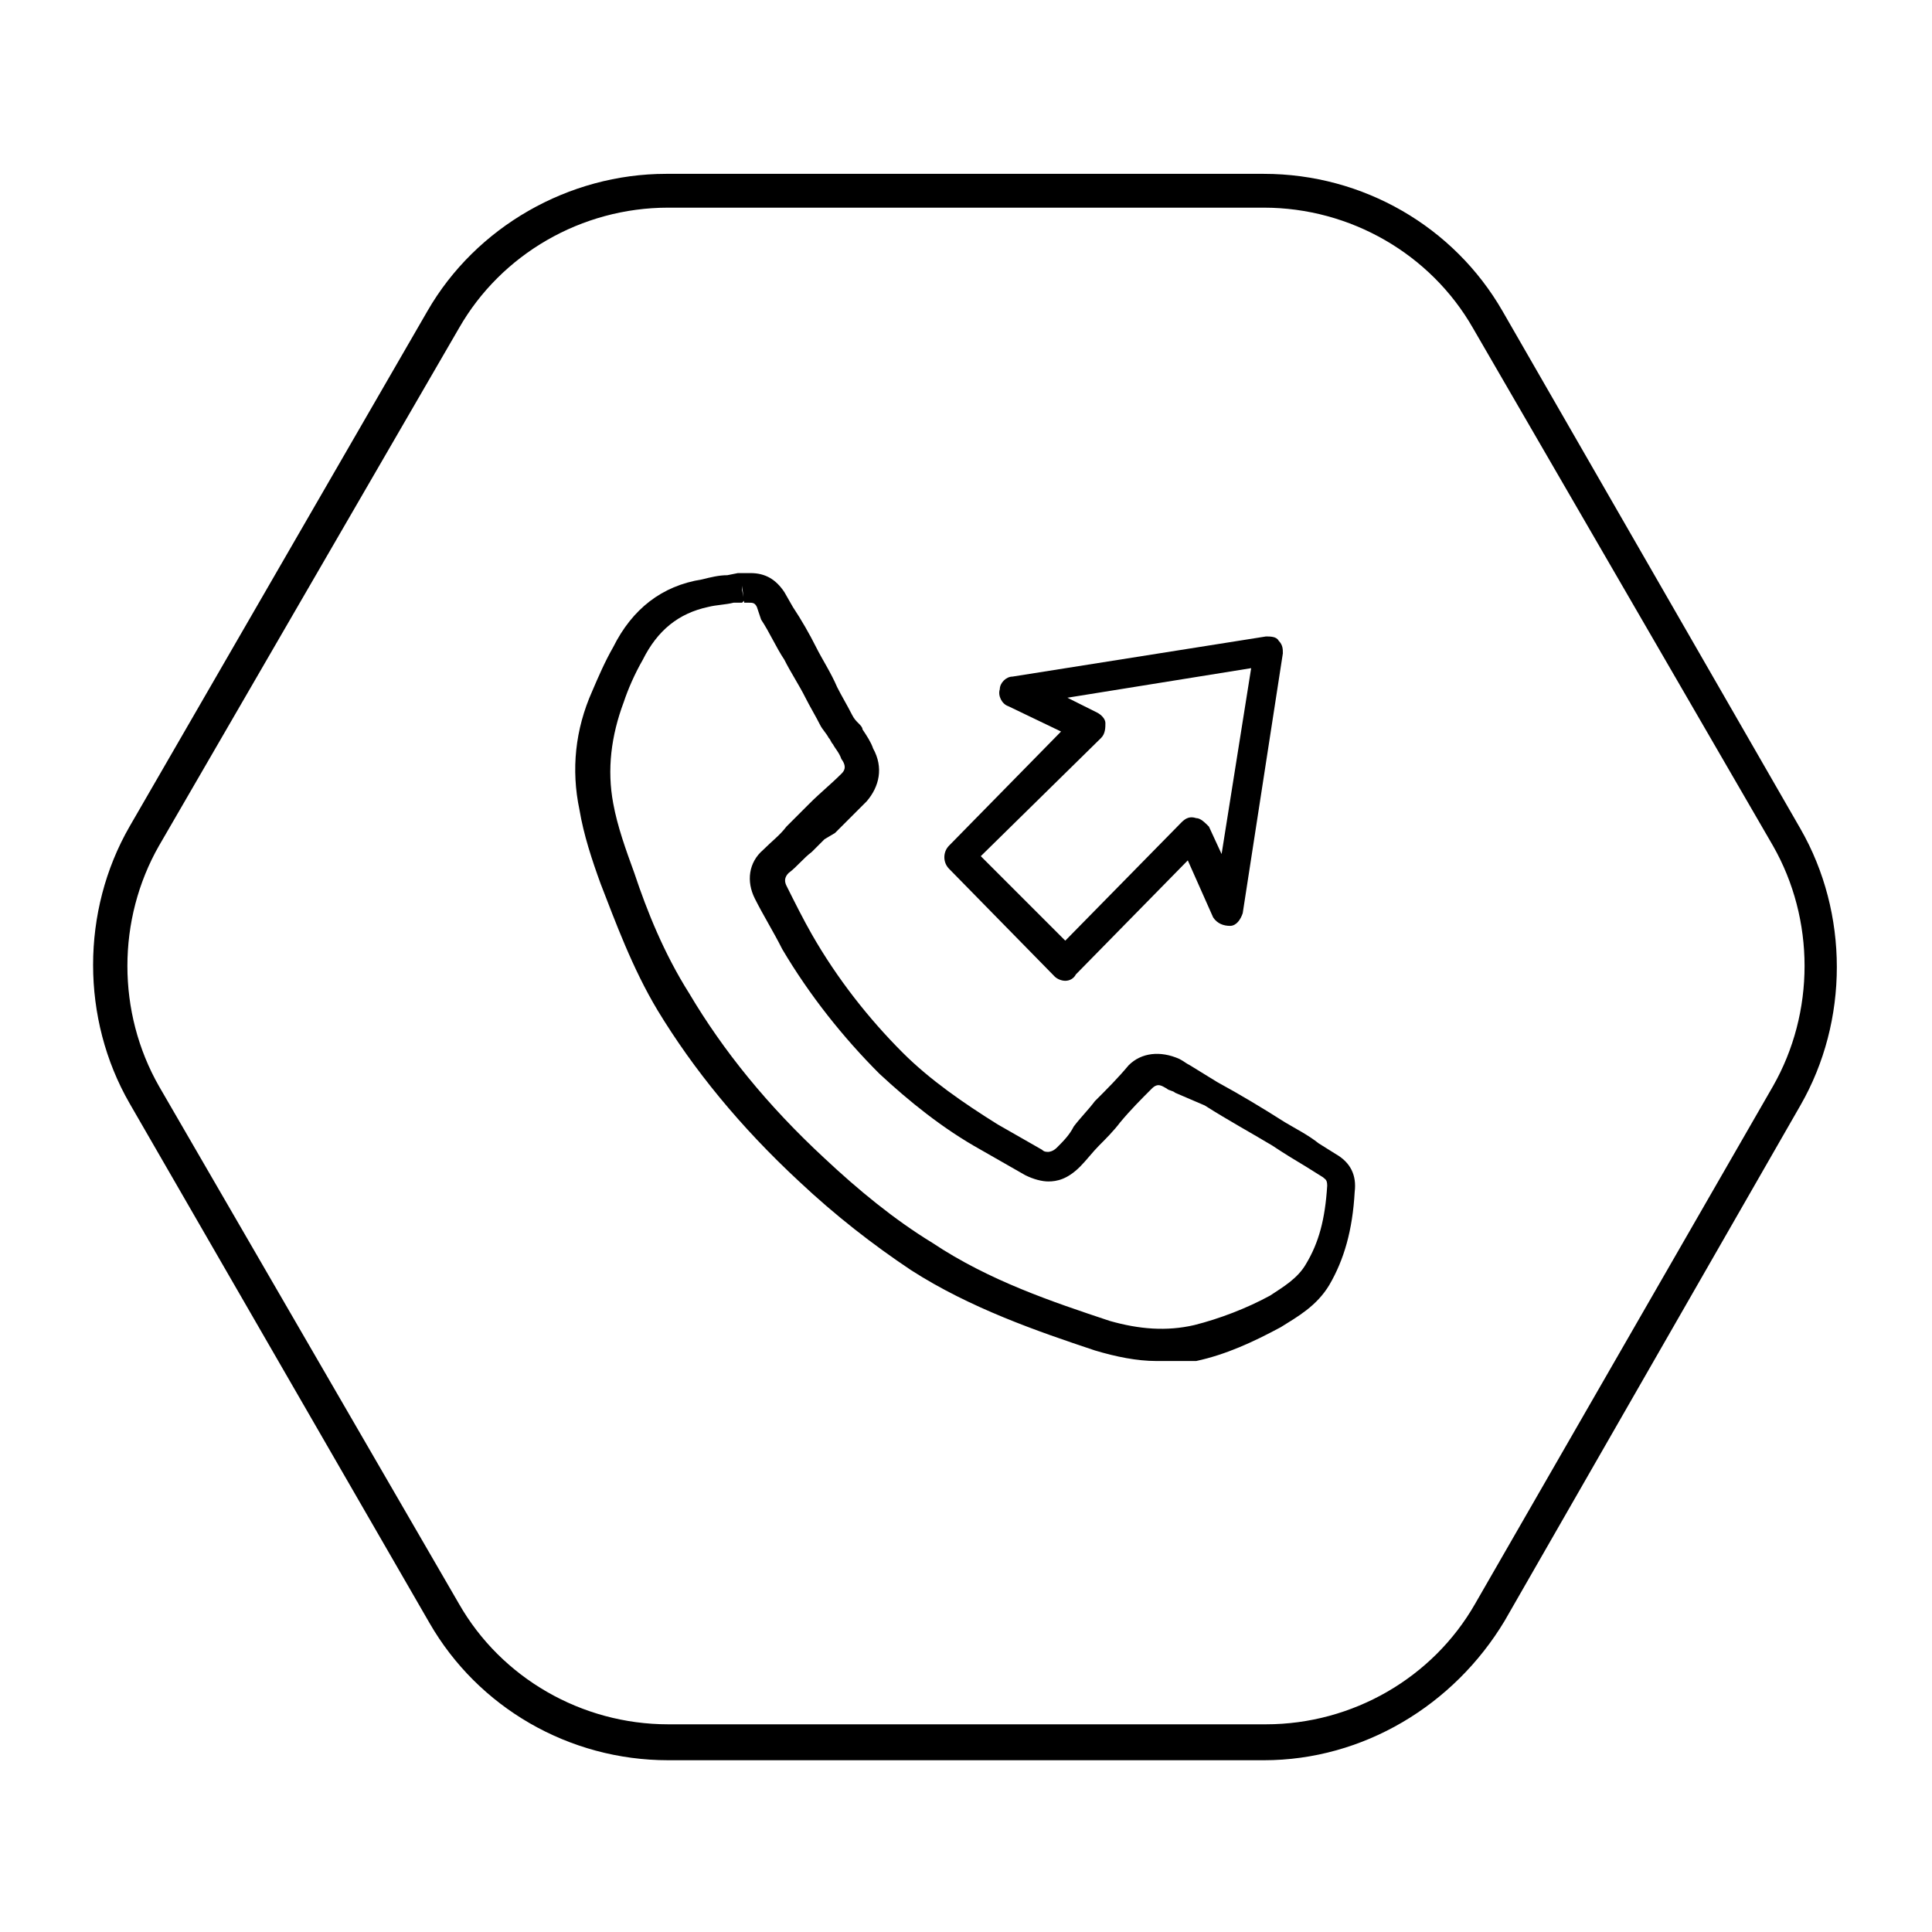
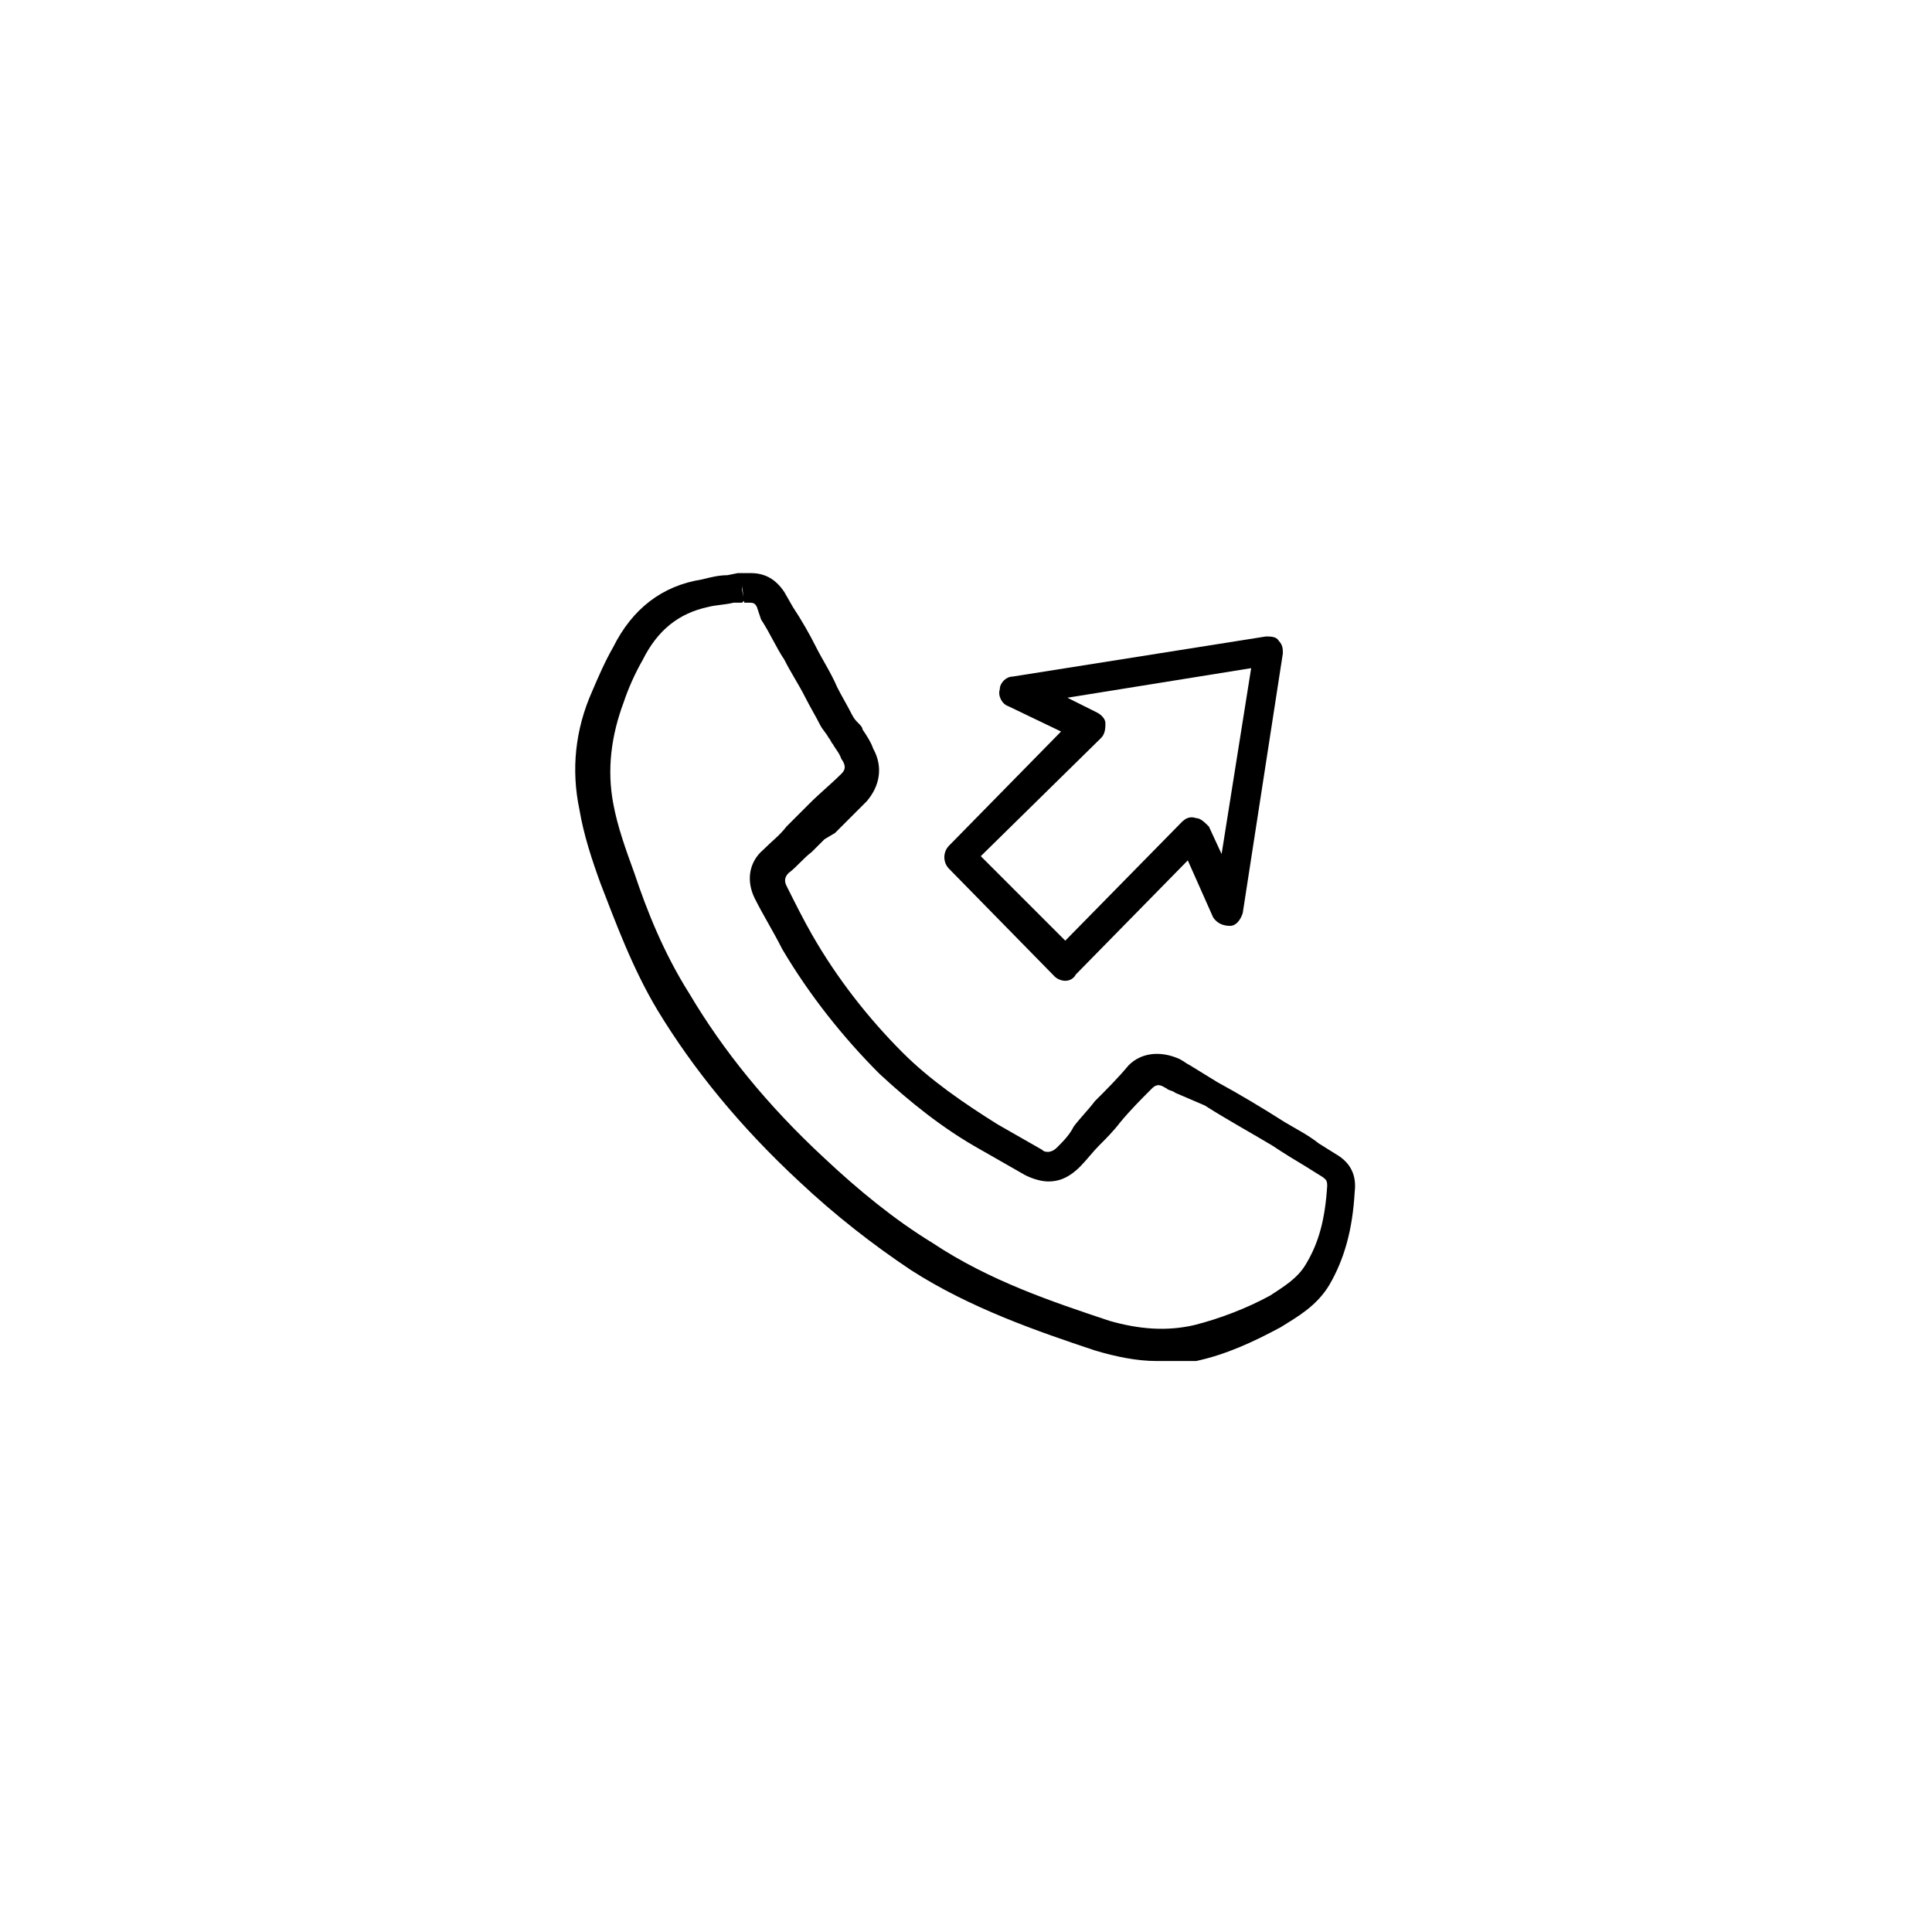
<svg xmlns="http://www.w3.org/2000/svg" fill="#000000" width="800px" height="800px" version="1.1" viewBox="144 144 512 512">
  <g>
-     <path d="m478.93 610.48h-157.86c-26.309 0-50.383-13.996-63.258-36.387l-79.484-137.71c-12.875-22.391-12.875-50.941 0-73.332l78.93-136.59c12.875-22.391 37.504-36.387 63.258-36.387h158.42c26.309 0 50.383 13.996 63.258 36.387l78.93 137.15c12.875 22.391 12.875 50.941 0 73.332l-78.375 136.59c-13.438 22.395-37.508 36.949-63.816 36.949zm-296.69-244.63 3.918 2.238c-11.195 19.594-11.195 44.223 0 63.816l79.488 137.15c11.195 19.594 32.469 31.906 55.418 31.906h158.42c22.953 0 44.223-12.316 55.418-31.906l78.93-137.15c11.195-19.594 11.195-44.223 0-63.816l-79.488-137.15c-11.195-19.594-32.469-31.906-55.418-31.906h-157.86c-22.953 0-44.223 12.316-55.418 31.906l-79.488 137.15z" />
    <path d="m450.38 504.68c-5.039 0-10.637-1.121-16.234-2.801-15.113-5.039-33.027-11.195-48.703-21.273-10.078-6.719-20.152-14.555-29.668-23.512-15.676-14.555-27.988-29.668-37.504-45.344-6.719-11.195-11.195-23.512-15.113-33.586-2.238-6.156-4.477-12.875-5.598-19.594-2.238-10.637-1.121-21.273 3.359-31.348 1.68-3.918 3.359-7.836 5.598-11.754 5.039-10.078 12.875-16.234 23.512-17.914 2.238-0.559 4.477-1.121 6.719-1.121l2.801-0.559h2.238 1.121c3.918 0 6.719 1.68 8.957 5.039l2.238 3.918c2.238 3.359 4.477 7.277 6.156 10.637 1.68 3.359 3.918 6.719 5.598 10.637 1.121 2.238 2.801 5.039 3.918 7.277 0.559 1.121 1.121 1.68 1.68 2.238s1.121 1.121 1.121 1.68c1.121 1.68 2.238 3.359 2.801 5.039 2.801 5.039 1.68 10.078-1.68 13.996l-8.398 8.398-2.805 1.676c-1.121 1.121-2.238 2.238-3.359 3.359-2.238 1.68-3.918 3.918-6.156 5.598-1.121 1.121-1.121 2.238-0.559 3.359 2.238 4.477 4.477 8.957 6.719 12.875 6.719 11.754 15.113 22.391 24.07 31.348 7.277 7.277 16.234 13.434 25.191 19.031 3.918 2.238 7.836 4.477 11.754 6.719 0.559 0.559 1.121 0.559 1.68 0.559 0 0 1.121 0 2.238-1.121 1.68-1.68 3.359-3.359 4.477-5.598 1.68-2.238 3.918-4.477 5.598-6.719 3.359-3.359 6.156-6.156 8.957-9.516 3.359-3.359 8.398-3.918 13.434-1.68 1.121 0.559 1.68 1.121 2.801 1.68l7.277 4.477c6.156 3.359 11.754 6.719 17.914 10.637 2.801 1.68 6.156 3.359 8.957 5.598l4.477 2.801c3.918 2.238 5.598 5.598 5.039 10.078-0.559 10.078-2.801 17.914-6.719 24.629-3.359 5.598-8.398 8.398-12.875 11.195-7.277 3.918-14.555 7.277-22.391 8.957-3.359 0.004-6.719 0.004-10.637 0.004zm-110.28-200.96h-1.68c-2.238 0.559-4.477 0.559-6.719 1.121-7.836 1.68-13.434 6.156-17.352 13.996-2.238 3.918-3.918 7.836-5.039 11.195-3.359 8.957-4.477 17.914-2.801 26.871 1.121 6.156 3.359 12.316 5.598 18.473 3.359 10.078 7.836 21.273 14.555 31.906 8.957 15.113 20.711 29.668 35.828 43.664 8.957 8.398 18.473 16.234 28.551 22.391 15.113 10.078 31.906 15.676 47.023 20.711 7.836 2.238 15.113 2.801 22.391 1.121 6.719-1.68 13.996-4.477 20.152-7.836 3.359-2.238 7.277-4.477 9.516-8.398 3.359-5.598 5.039-11.754 5.598-20.711 0-1.68-0.559-1.68-1.121-2.238l-4.477-2.801c-2.801-1.68-5.598-3.359-8.957-5.598-5.598-3.359-11.754-6.719-17.914-10.637l-7.836-3.359c-0.559-0.559-1.68-0.559-2.238-1.121-1.121-0.559-2.238-1.68-3.918 0-2.801 2.801-5.598 5.598-8.398 8.957-1.68 2.238-3.918 4.477-5.598 6.156s-3.359 3.918-5.039 5.598c-3.359 3.359-6.156 3.918-8.398 3.918-1.68 0-3.918-0.559-6.156-1.68-3.918-2.238-7.836-4.477-11.754-6.719-10.078-5.598-19.031-12.875-26.871-20.152-9.516-9.516-18.473-20.711-25.75-33.027-2.238-4.477-5.039-8.957-7.277-13.434-2.238-4.477-1.68-9.516 2.238-12.875 2.238-2.238 4.477-3.918 6.156-6.156 1.121-1.121 2.238-2.238 3.359-3.359l2.801-2.801c2.801-2.801 5.598-5.039 8.398-7.836 0.559-0.559 1.68-1.68 0-3.918-0.559-1.68-1.68-2.801-2.238-3.918-0.559-0.559-0.559-1.121-1.121-1.68-0.559-1.121-1.68-2.238-2.238-3.359-1.121-2.238-2.801-5.039-3.918-7.277-1.68-3.359-3.918-6.719-5.598-10.078-2.238-3.359-3.918-7.277-6.156-10.637l-1.125-3.352c-0.559-1.121-1.121-1.121-2.238-1.121h-1.121l-0.559-4.477v1.121l0.559 2.801-0.559 0.559-0.559-0.004z" />
    <path d="m426.31 403.92c-1.121 0-2.238-0.559-2.801-1.121l-27.988-28.551c-1.68-1.68-1.68-4.477 0-6.156l29.668-30.23-13.996-6.719c-1.68-0.559-2.801-2.801-2.238-4.477 0-1.68 1.68-3.359 3.359-3.359l67.176-10.637c1.121 0 2.801 0 3.359 1.121 1.121 1.121 1.121 2.238 1.121 3.359l-10.637 68.855c-0.559 1.68-1.68 3.359-3.359 3.359-1.68 0-3.359-0.559-4.477-2.238l-6.719-15.117-29.668 30.23c-0.562 1.117-1.68 1.68-2.801 1.68zm-22.391-33.027 22.391 22.391 30.789-31.348c1.121-1.121 2.238-1.68 3.918-1.121 1.121 0 2.238 1.121 3.359 2.238l3.359 7.277 7.836-49.262-48.703 7.836 7.836 3.918c1.121 0.559 2.238 1.68 2.238 2.801s0 2.801-1.121 3.918z" />
  </g>
</svg>